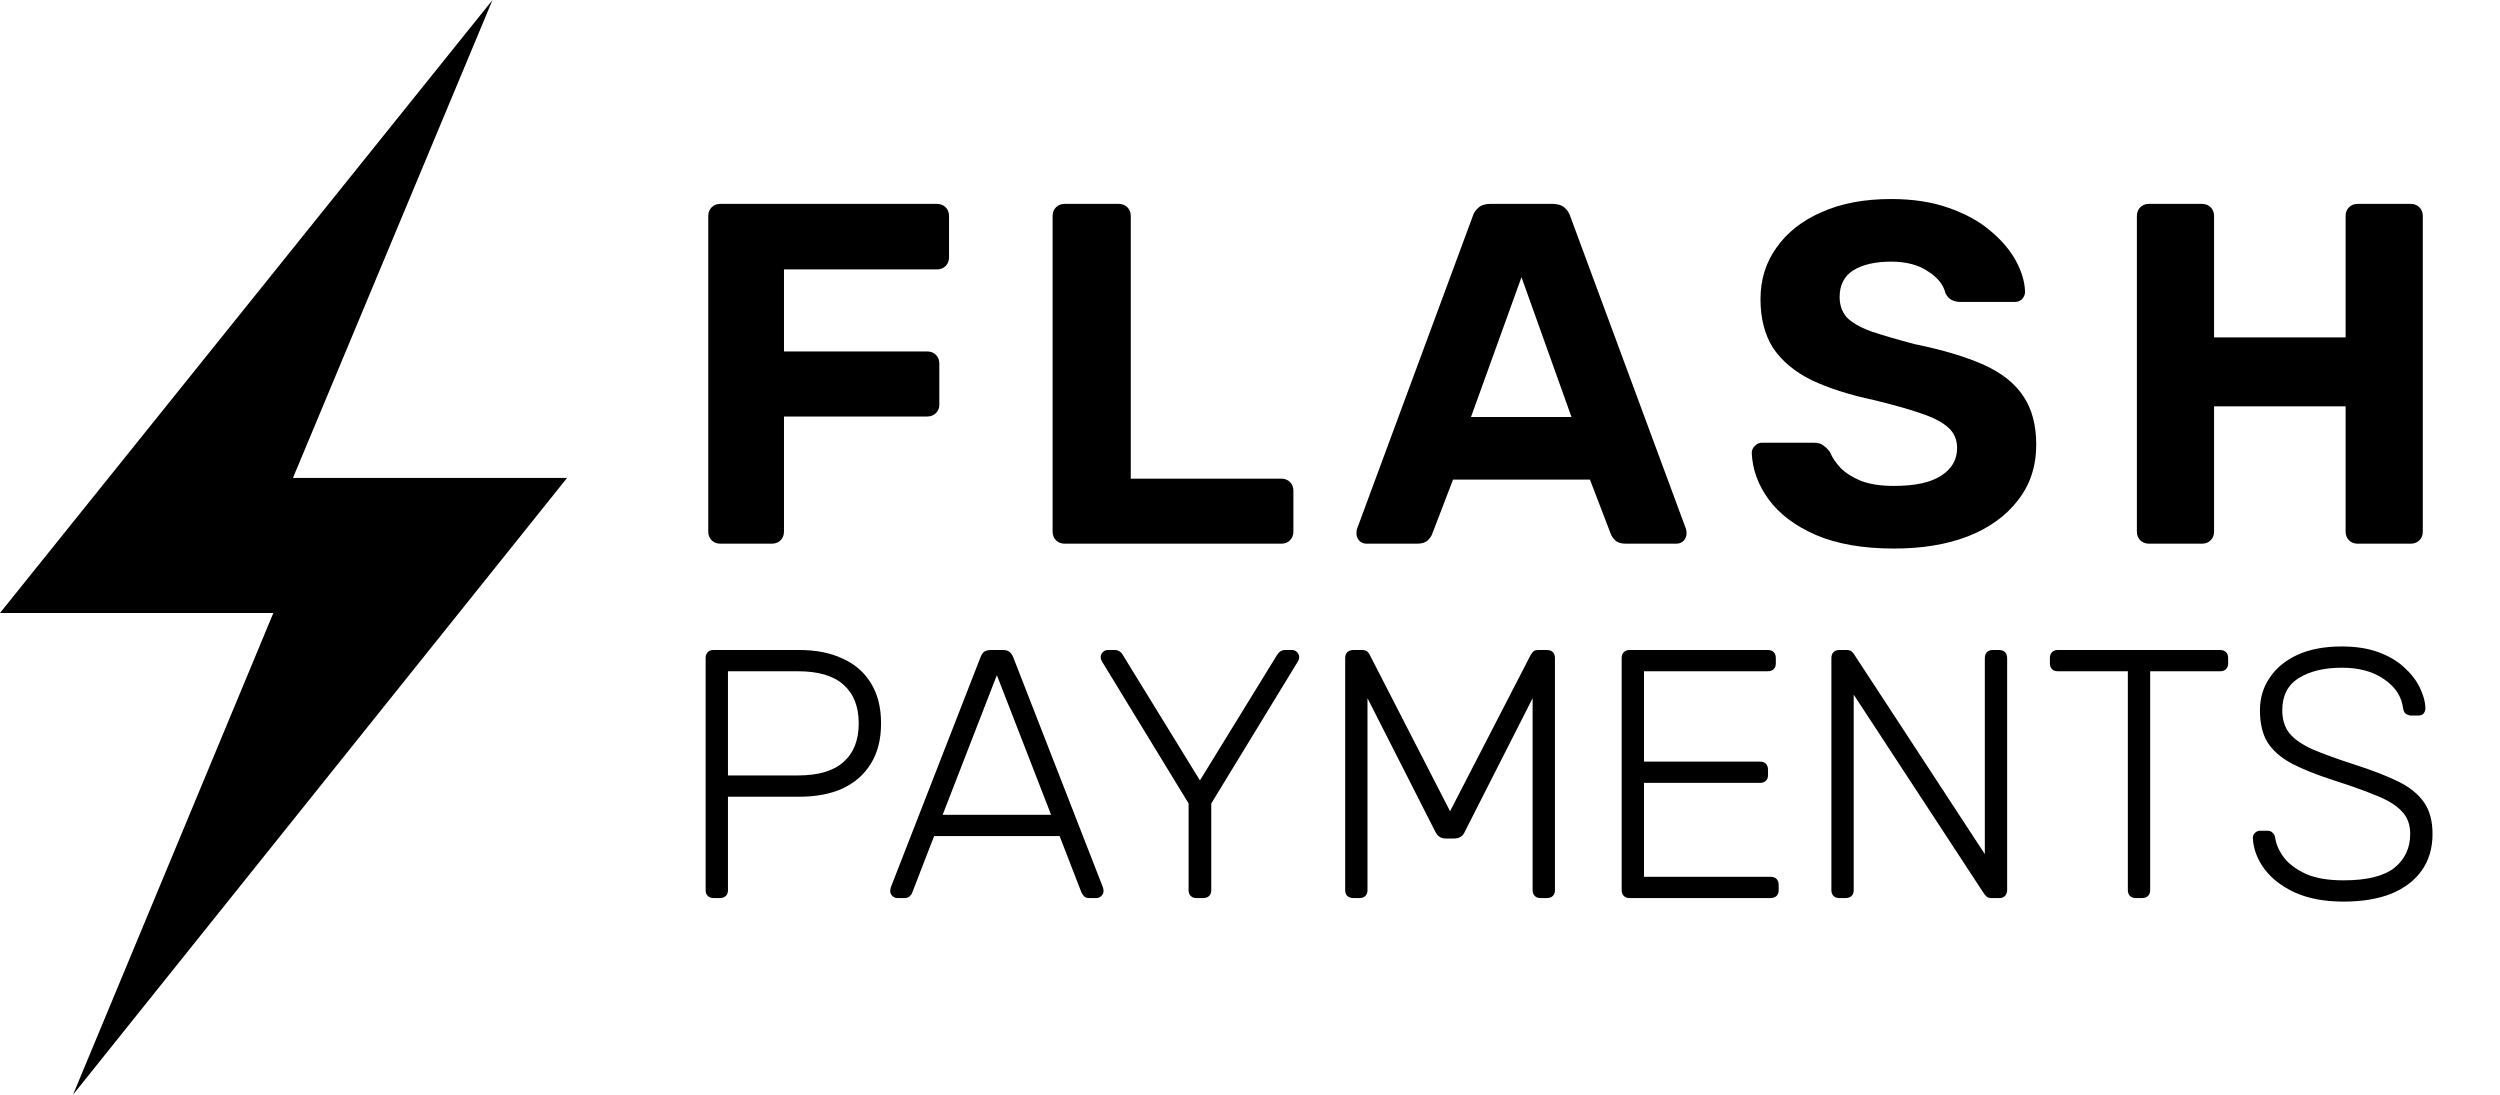
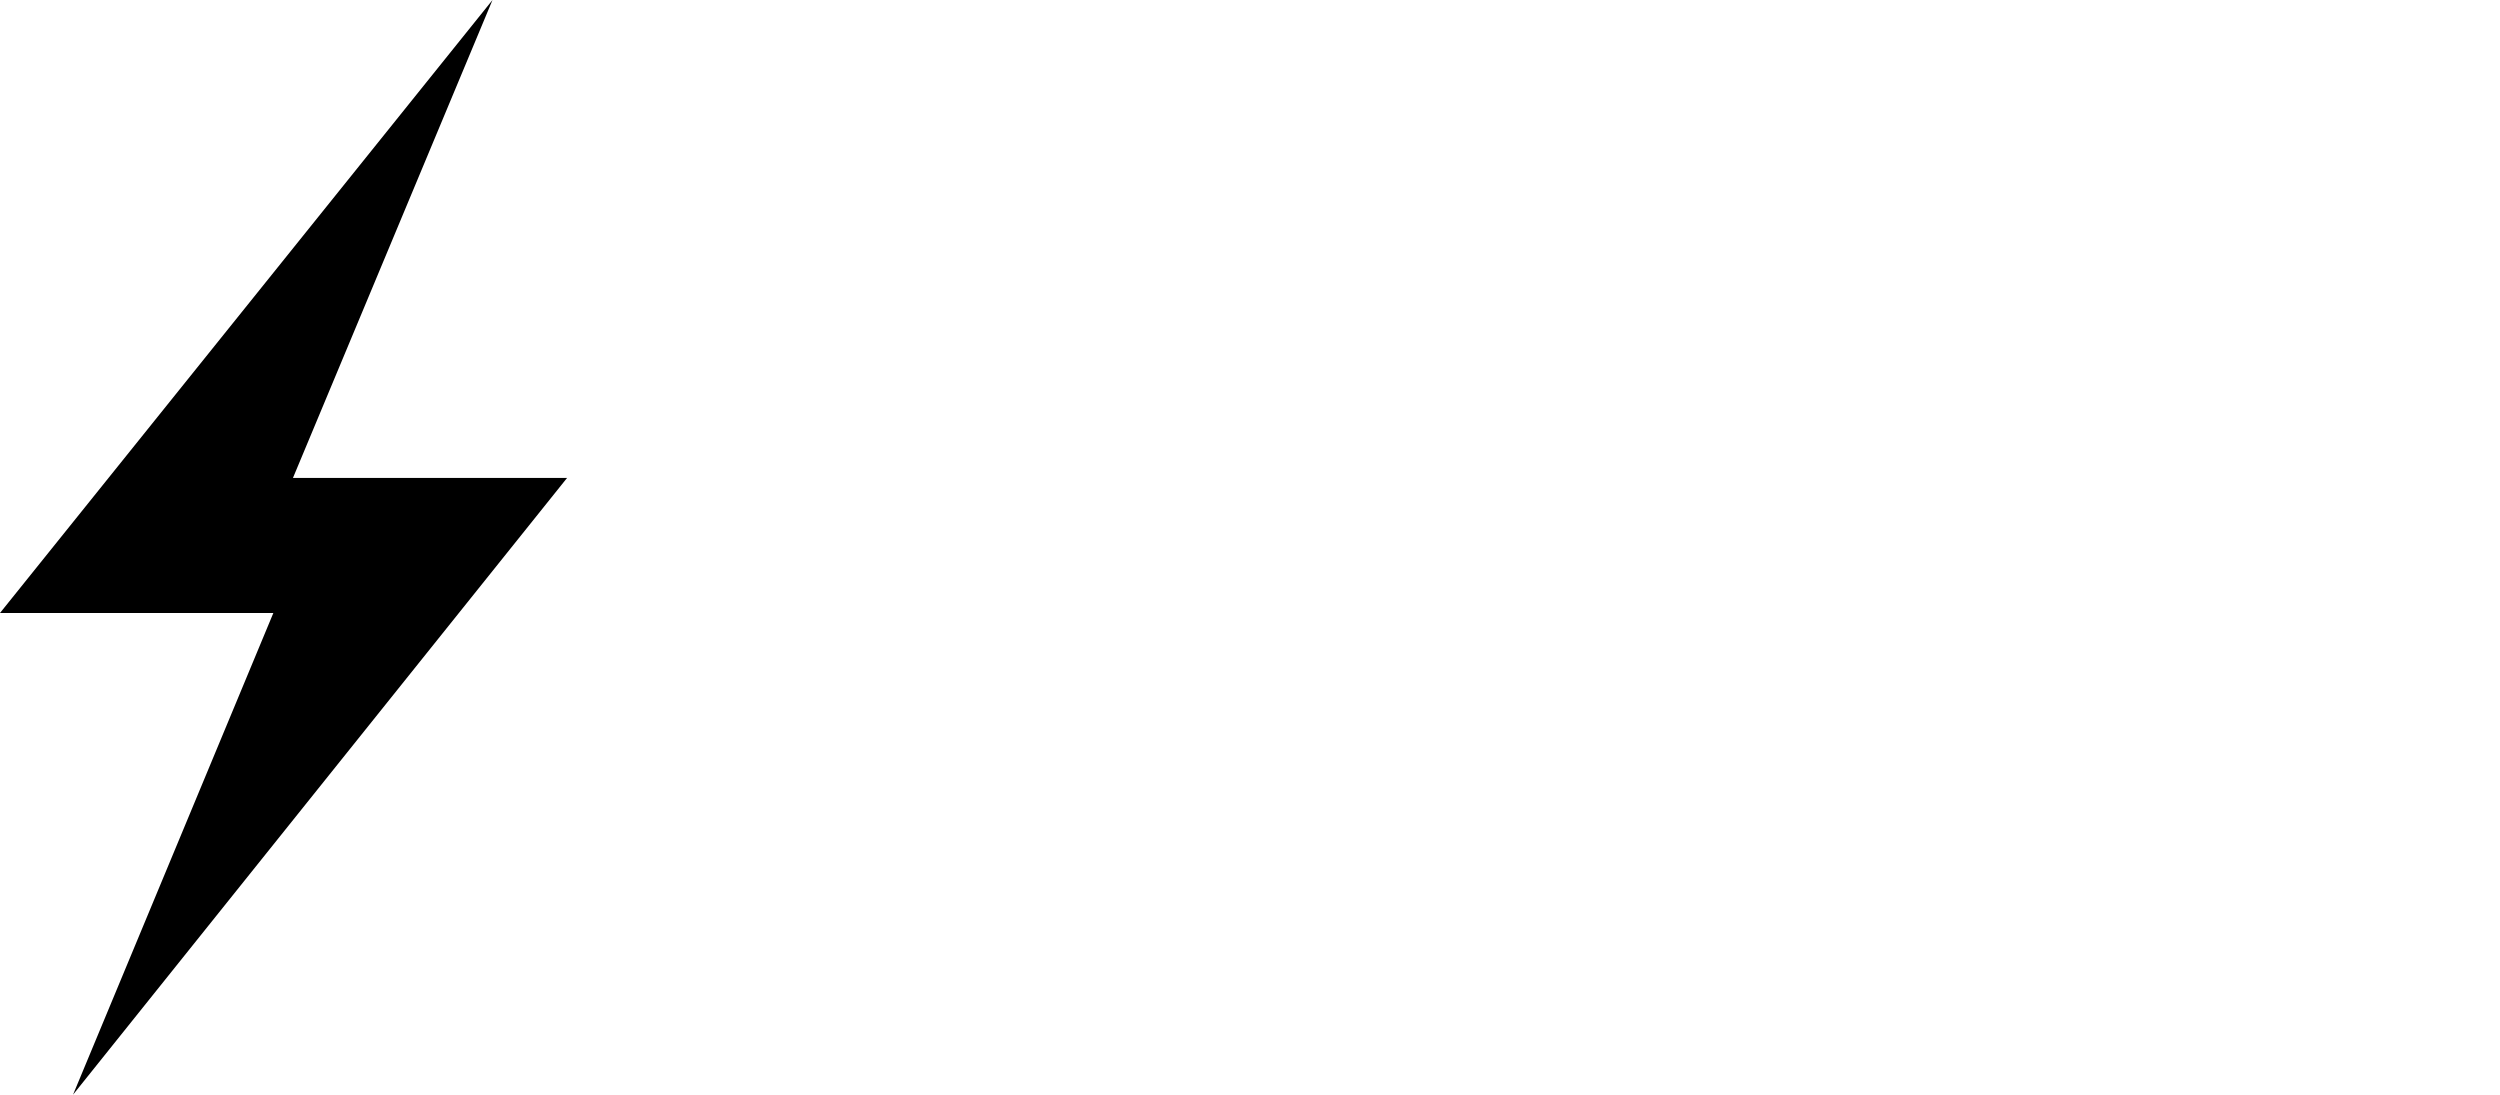
<svg xmlns="http://www.w3.org/2000/svg" width="1030" height="451" viewBox="0 0 1030 451" fill="none">
  <path d="M233.629 196.912H120.693L202.913 0L0 252.55H112.626L30.096 451L233.629 196.912Z" fill="black" />
-   <path d="M296.8 224C295.333 224 294.133 223.533 293.2 222.6C292.267 221.667 291.8 220.467 291.8 219V89C291.8 87.533 292.267 86.333 293.2 85.4C294.133 84.467 295.333 84 296.8 84H386C387.467 84 388.667 84.467 389.6 85.4C390.533 86.333 391 87.533 391 89V106C391 107.467 390.533 108.667 389.6 109.6C388.667 110.533 387.467 111 386 111H323V144.8H382C383.467 144.8 384.667 145.267 385.6 146.2C386.533 147.133 387 148.333 387 149.8V166.8C387 168.133 386.533 169.267 385.6 170.2C384.667 171.133 383.467 171.6 382 171.6H323V219C323 220.467 322.533 221.667 321.6 222.6C320.667 223.533 319.467 224 318 224H296.8ZM438.675 224C437.208 224 436.008 223.533 435.075 222.6C434.142 221.667 433.675 220.467 433.675 219V89C433.675 87.533 434.142 86.333 435.075 85.4C436.008 84.467 437.208 84 438.675 84H460.875C462.342 84 463.542 84.467 464.475 85.4C465.408 86.333 465.875 87.533 465.875 89V197.2H527.875C529.342 197.2 530.542 197.667 531.475 198.6C532.408 199.533 532.875 200.733 532.875 202.2V219C532.875 220.467 532.408 221.667 531.475 222.6C530.542 223.533 529.342 224 527.875 224H438.675ZM563.053 224C561.853 224 560.853 223.6 560.053 222.8C559.253 221.867 558.853 220.867 558.853 219.8C558.853 219.133 558.92 218.533 559.053 218L606.653 89.4C607.053 87.933 607.853 86.667 609.053 85.6C610.253 84.533 611.92 84 614.053 84H639.653C641.786 84 643.453 84.533 644.653 85.6C645.853 86.667 646.653 87.933 647.053 89.4L694.653 218C694.786 218.533 694.853 219.133 694.853 219.8C694.853 220.867 694.453 221.867 693.653 222.8C692.853 223.6 691.853 224 690.653 224H669.853C667.853 224 666.386 223.533 665.453 222.6C664.52 221.667 663.92 220.8 663.653 220L655.053 197.6H598.653L590.053 220C589.786 220.8 589.186 221.667 588.253 222.6C587.32 223.533 585.853 224 583.853 224H563.053ZM606.053 171.8H647.453L626.853 114.2L606.053 171.8ZM780.325 226C767.525 226 756.792 224.133 748.125 220.4C739.592 216.667 733.125 211.8 728.725 205.8C724.325 199.8 721.992 193.4 721.725 186.6C721.725 185.533 722.125 184.6 722.925 183.8C723.725 182.867 724.725 182.4 725.925 182.4H747.325C749.058 182.4 750.392 182.8 751.325 183.6C752.258 184.267 753.125 185.133 753.925 186.2C754.858 188.467 756.325 190.667 758.325 192.8C760.458 194.933 763.325 196.733 766.925 198.2C770.525 199.533 774.992 200.2 780.325 200.2C788.992 200.2 795.458 198.8 799.725 196C804.125 193.2 806.325 189.4 806.325 184.6C806.325 181.133 805.125 178.333 802.725 176.2C800.458 174.067 796.792 172.133 791.725 170.4C786.792 168.667 780.192 166.8 771.925 164.8C761.925 162.667 753.392 159.933 746.325 156.6C739.392 153.133 734.125 148.733 730.525 143.4C727.058 137.933 725.325 131.2 725.325 123.2C725.325 115.2 727.525 108.133 731.925 102C736.325 95.733 742.525 90.867 750.525 87.4C758.525 83.8 768.058 82 779.125 82C788.058 82 795.925 83.2 802.725 85.6C809.658 88 815.392 91.133 819.925 95C824.592 98.867 828.125 103 830.525 107.4C832.925 111.8 834.192 116.067 834.325 120.2C834.325 121.267 833.925 122.267 833.125 123.2C832.325 124 831.325 124.4 830.125 124.4H807.725C806.392 124.4 805.192 124.133 804.125 123.6C803.058 123.067 802.192 122.133 801.525 120.8C800.725 117.333 798.325 114.333 794.325 111.8C790.458 109.133 785.392 107.8 779.125 107.8C772.592 107.8 767.392 109 763.525 111.4C759.792 113.8 757.925 117.467 757.925 122.4C757.925 125.6 758.858 128.333 760.725 130.6C762.725 132.733 765.992 134.667 770.525 136.4C775.192 138 781.325 139.8 788.925 141.8C800.658 144.2 810.192 147.067 817.525 150.4C824.858 153.733 830.258 158.067 833.725 163.4C837.192 168.6 838.925 175.2 838.925 183.2C838.925 192.133 836.392 199.8 831.325 206.2C826.392 212.6 819.525 217.533 810.725 221C802.058 224.333 791.925 226 780.325 226ZM885.394 224C883.927 224 882.727 223.533 881.794 222.6C880.86 221.667 880.394 220.467 880.394 219V89C880.394 87.533 880.86 86.333 881.794 85.4C882.727 84.467 883.927 84 885.394 84H907.194C908.66 84 909.86 84.467 910.794 85.4C911.727 86.333 912.194 87.533 912.194 89V139H966.394V89C966.394 87.533 966.86 86.333 967.794 85.4C968.727 84.467 969.927 84 971.394 84H993.194C994.66 84 995.86 84.467 996.794 85.4C997.727 86.333 998.194 87.533 998.194 89V219C998.194 220.467 997.727 221.667 996.794 222.6C995.86 223.533 994.66 224 993.194 224H971.394C969.927 224 968.727 223.533 967.794 222.6C966.86 221.667 966.394 220.467 966.394 219V167.4H912.194V219C912.194 220.467 911.727 221.667 910.794 222.6C909.86 223.533 908.66 224 907.194 224H885.394ZM293.936 370C292.963 370 292.184 369.708 291.6 369.124C291.016 368.54 290.724 367.761 290.724 366.788V271.158C290.724 270.087 291.016 269.26 291.6 268.676C292.184 268.092 292.963 267.8 293.936 267.8H329.414C336.227 267.8 342.116 268.968 347.08 271.304C352.141 273.543 356.035 276.901 358.76 281.378C361.583 285.855 362.994 291.403 362.994 298.022C362.994 304.641 361.583 310.189 358.76 314.666C356.035 319.143 352.141 322.55 347.08 324.886C342.116 327.125 336.227 328.244 329.414 328.244H299.922V366.788C299.922 367.761 299.63 368.54 299.046 369.124C298.462 369.708 297.635 370 296.564 370H293.936ZM299.922 319.484H328.684C337.152 319.484 343.43 317.635 347.518 313.936C351.703 310.237 353.796 304.933 353.796 298.022C353.796 291.111 351.703 285.807 347.518 282.108C343.43 278.409 337.152 276.56 328.684 276.56H299.922V319.484ZM369.684 370C368.905 370 368.224 369.708 367.64 369.124C367.056 368.54 366.764 367.859 366.764 367.08C366.764 366.593 366.861 366.058 367.056 365.474L403.994 270.72C404.383 269.747 404.87 269.017 405.454 268.53C406.135 268.043 407.06 267.8 408.228 267.8H413.192C414.36 267.8 415.236 268.043 415.82 268.53C416.501 269.017 417.036 269.747 417.426 270.72L454.364 365.474C454.558 366.058 454.656 366.593 454.656 367.08C454.656 367.859 454.364 368.54 453.78 369.124C453.196 369.708 452.514 370 451.736 370H448.816C447.842 370 447.112 369.757 446.626 369.27C446.139 368.686 445.798 368.199 445.604 367.81L436.552 344.45H384.868L375.816 367.81C375.718 368.199 375.378 368.686 374.794 369.27C374.307 369.757 373.577 370 372.604 370H369.684ZM388.372 335.69H433.048L410.71 278.166L388.372 335.69ZM492.912 370C491.939 370 491.16 369.708 490.576 369.124C489.992 368.54 489.7 367.761 489.7 366.788V331.018L454.076 272.618C453.979 272.326 453.833 272.034 453.638 271.742C453.541 271.45 453.492 271.109 453.492 270.72C453.492 269.941 453.784 269.26 454.368 268.676C454.952 268.092 455.634 267.8 456.412 267.8H459.332C460.014 267.8 460.646 267.995 461.23 268.384C461.814 268.676 462.301 269.211 462.69 269.99L494.372 321.528L526.054 269.99C526.541 269.211 527.028 268.676 527.514 268.384C528.098 267.995 528.731 267.8 529.412 267.8H532.332C533.111 267.8 533.792 268.092 534.376 268.676C534.96 269.26 535.252 269.941 535.252 270.72C535.252 271.109 535.204 271.45 535.106 271.742C535.009 272.034 534.863 272.326 534.668 272.618L499.044 331.018V366.788C499.044 367.761 498.752 368.54 498.168 369.124C497.584 369.708 496.757 370 495.686 370H492.912ZM557.566 370C556.593 370 555.766 369.708 555.084 369.124C554.5 368.54 554.208 367.761 554.208 366.788V271.158C554.208 270.087 554.5 269.26 555.084 268.676C555.766 268.092 556.593 267.8 557.566 267.8H561.216C562.19 267.8 562.92 268.043 563.406 268.53C563.893 269.017 564.185 269.406 564.282 269.698L597.424 334.23L630.712 269.698C630.907 269.406 631.199 269.017 631.588 268.53C632.075 268.043 632.805 267.8 633.778 267.8H637.282C638.353 267.8 639.18 268.092 639.764 268.676C640.348 269.26 640.64 270.087 640.64 271.158V366.788C640.64 367.761 640.348 368.54 639.764 369.124C639.18 369.708 638.353 370 637.282 370H634.654C633.681 370 632.902 369.708 632.318 369.124C631.734 368.54 631.442 367.761 631.442 366.788V287.656L603.556 342.552C603.167 343.525 602.583 344.255 601.804 344.742C601.123 345.229 600.198 345.472 599.03 345.472H595.818C594.65 345.472 593.726 345.229 593.044 344.742C592.363 344.255 591.779 343.525 591.292 342.552L563.406 287.656V366.788C563.406 367.761 563.114 368.54 562.53 369.124C561.946 369.708 561.168 370 560.194 370H557.566ZM671.34 370C670.367 370 669.588 369.708 669.004 369.124C668.42 368.54 668.128 367.761 668.128 366.788V271.158C668.128 270.087 668.42 269.26 669.004 268.676C669.588 268.092 670.367 267.8 671.34 267.8H728.28C729.351 267.8 730.178 268.092 730.762 268.676C731.346 269.26 731.638 270.087 731.638 271.158V273.348C731.638 274.321 731.346 275.1 730.762 275.684C730.178 276.268 729.351 276.56 728.28 276.56H677.326V313.79H725.068C726.139 313.79 726.966 314.082 727.55 314.666C728.134 315.25 728.426 316.077 728.426 317.148V319.338C728.426 320.311 728.134 321.09 727.55 321.674C726.966 322.258 726.139 322.55 725.068 322.55H677.326V361.24H729.448C730.519 361.24 731.346 361.532 731.93 362.116C732.514 362.7 732.806 363.527 732.806 364.598V366.788C732.806 367.761 732.514 368.54 731.93 369.124C731.346 369.708 730.519 370 729.448 370H671.34ZM757.743 370C756.769 370 755.991 369.708 755.407 369.124C754.823 368.54 754.531 367.761 754.531 366.788V271.158C754.531 270.087 754.823 269.26 755.407 268.676C755.991 268.092 756.769 267.8 757.743 267.8H760.809C761.782 267.8 762.512 268.043 762.999 268.53C763.485 269.017 763.777 269.357 763.875 269.552L817.749 351.896V271.158C817.749 270.087 818.041 269.26 818.625 268.676C819.209 268.092 819.987 267.8 820.961 267.8H823.589C824.659 267.8 825.487 268.092 826.071 268.676C826.655 269.26 826.947 270.087 826.947 271.158V366.642C826.947 367.615 826.655 368.443 826.071 369.124C825.487 369.708 824.708 370 823.735 370H820.523C819.549 370 818.819 369.757 818.333 369.27C817.943 368.783 817.651 368.443 817.457 368.248L763.729 286.196V366.788C763.729 367.761 763.437 368.54 762.853 369.124C762.269 369.708 761.441 370 760.371 370H757.743ZM879.885 370C878.912 370 878.133 369.708 877.549 369.124C876.965 368.54 876.673 367.761 876.673 366.788V276.56H847.765C846.792 276.56 846.013 276.268 845.429 275.684C844.845 275.1 844.553 274.321 844.553 273.348V271.158C844.553 270.087 844.845 269.26 845.429 268.676C846.013 268.092 846.792 267.8 847.765 267.8H914.633C915.704 267.8 916.531 268.092 917.115 268.676C917.699 269.26 917.991 270.087 917.991 271.158V273.348C917.991 274.321 917.699 275.1 917.115 275.684C916.531 276.268 915.704 276.56 914.633 276.56H885.871V366.788C885.871 367.761 885.579 368.54 884.995 369.124C884.411 369.708 883.584 370 882.513 370H879.885ZM965.552 371.46C957.668 371.46 950.952 370.195 945.404 367.664C939.953 365.133 935.768 361.873 932.848 357.882C929.928 353.891 928.371 349.657 928.176 345.18C928.176 344.401 928.468 343.72 929.052 343.136C929.636 342.552 930.366 342.26 931.242 342.26H934.162C935.135 342.26 935.865 342.552 936.352 343.136C936.936 343.72 937.277 344.401 937.374 345.18C937.763 347.905 938.98 350.631 941.024 353.356C943.068 355.984 946.085 358.223 950.076 360.072C954.067 361.824 959.225 362.7 965.552 362.7C975.091 362.7 982.05 360.997 986.43 357.59C990.81 354.086 993 349.414 993 343.574C993 339.681 991.832 336.566 989.496 334.23C987.257 331.797 983.802 329.655 979.13 327.806C974.458 325.859 968.472 323.718 961.172 321.382C954.261 319.143 948.567 316.856 944.09 314.52C939.613 312.087 936.303 309.167 934.162 305.76C932.118 302.353 931.096 297.973 931.096 292.62C931.096 287.656 932.41 283.227 935.038 279.334C937.666 275.343 941.462 272.18 946.426 269.844C951.487 267.508 957.619 266.34 964.822 266.34C970.565 266.34 975.577 267.119 979.86 268.676C984.143 270.233 987.695 272.326 990.518 274.954C993.341 277.485 995.482 280.259 996.942 283.276C998.402 286.196 999.181 289.067 999.278 291.89C999.278 292.571 999.035 293.253 998.548 293.934C998.061 294.518 997.283 294.81 996.212 294.81H993.292C992.805 294.81 992.173 294.615 991.394 294.226C990.713 293.837 990.275 293.058 990.08 291.89C989.496 287.023 986.917 283.033 982.342 279.918C977.865 276.706 972.025 275.1 964.822 275.1C957.619 275.1 951.731 276.511 947.156 279.334C942.581 282.157 940.294 286.585 940.294 292.62C940.294 296.513 941.316 299.725 943.36 302.256C945.404 304.689 948.616 306.879 952.996 308.826C957.376 310.675 963.021 312.719 969.932 314.958C977.232 317.294 983.267 319.63 988.036 321.966C992.805 324.302 996.358 327.173 998.694 330.58C1001.03 333.889 1002.2 338.221 1002.2 343.574C1002.2 349.511 1000.69 354.573 997.672 358.758C994.752 362.846 990.567 366.009 985.116 368.248C979.665 370.389 973.144 371.46 965.552 371.46Z" fill="black" />
</svg>